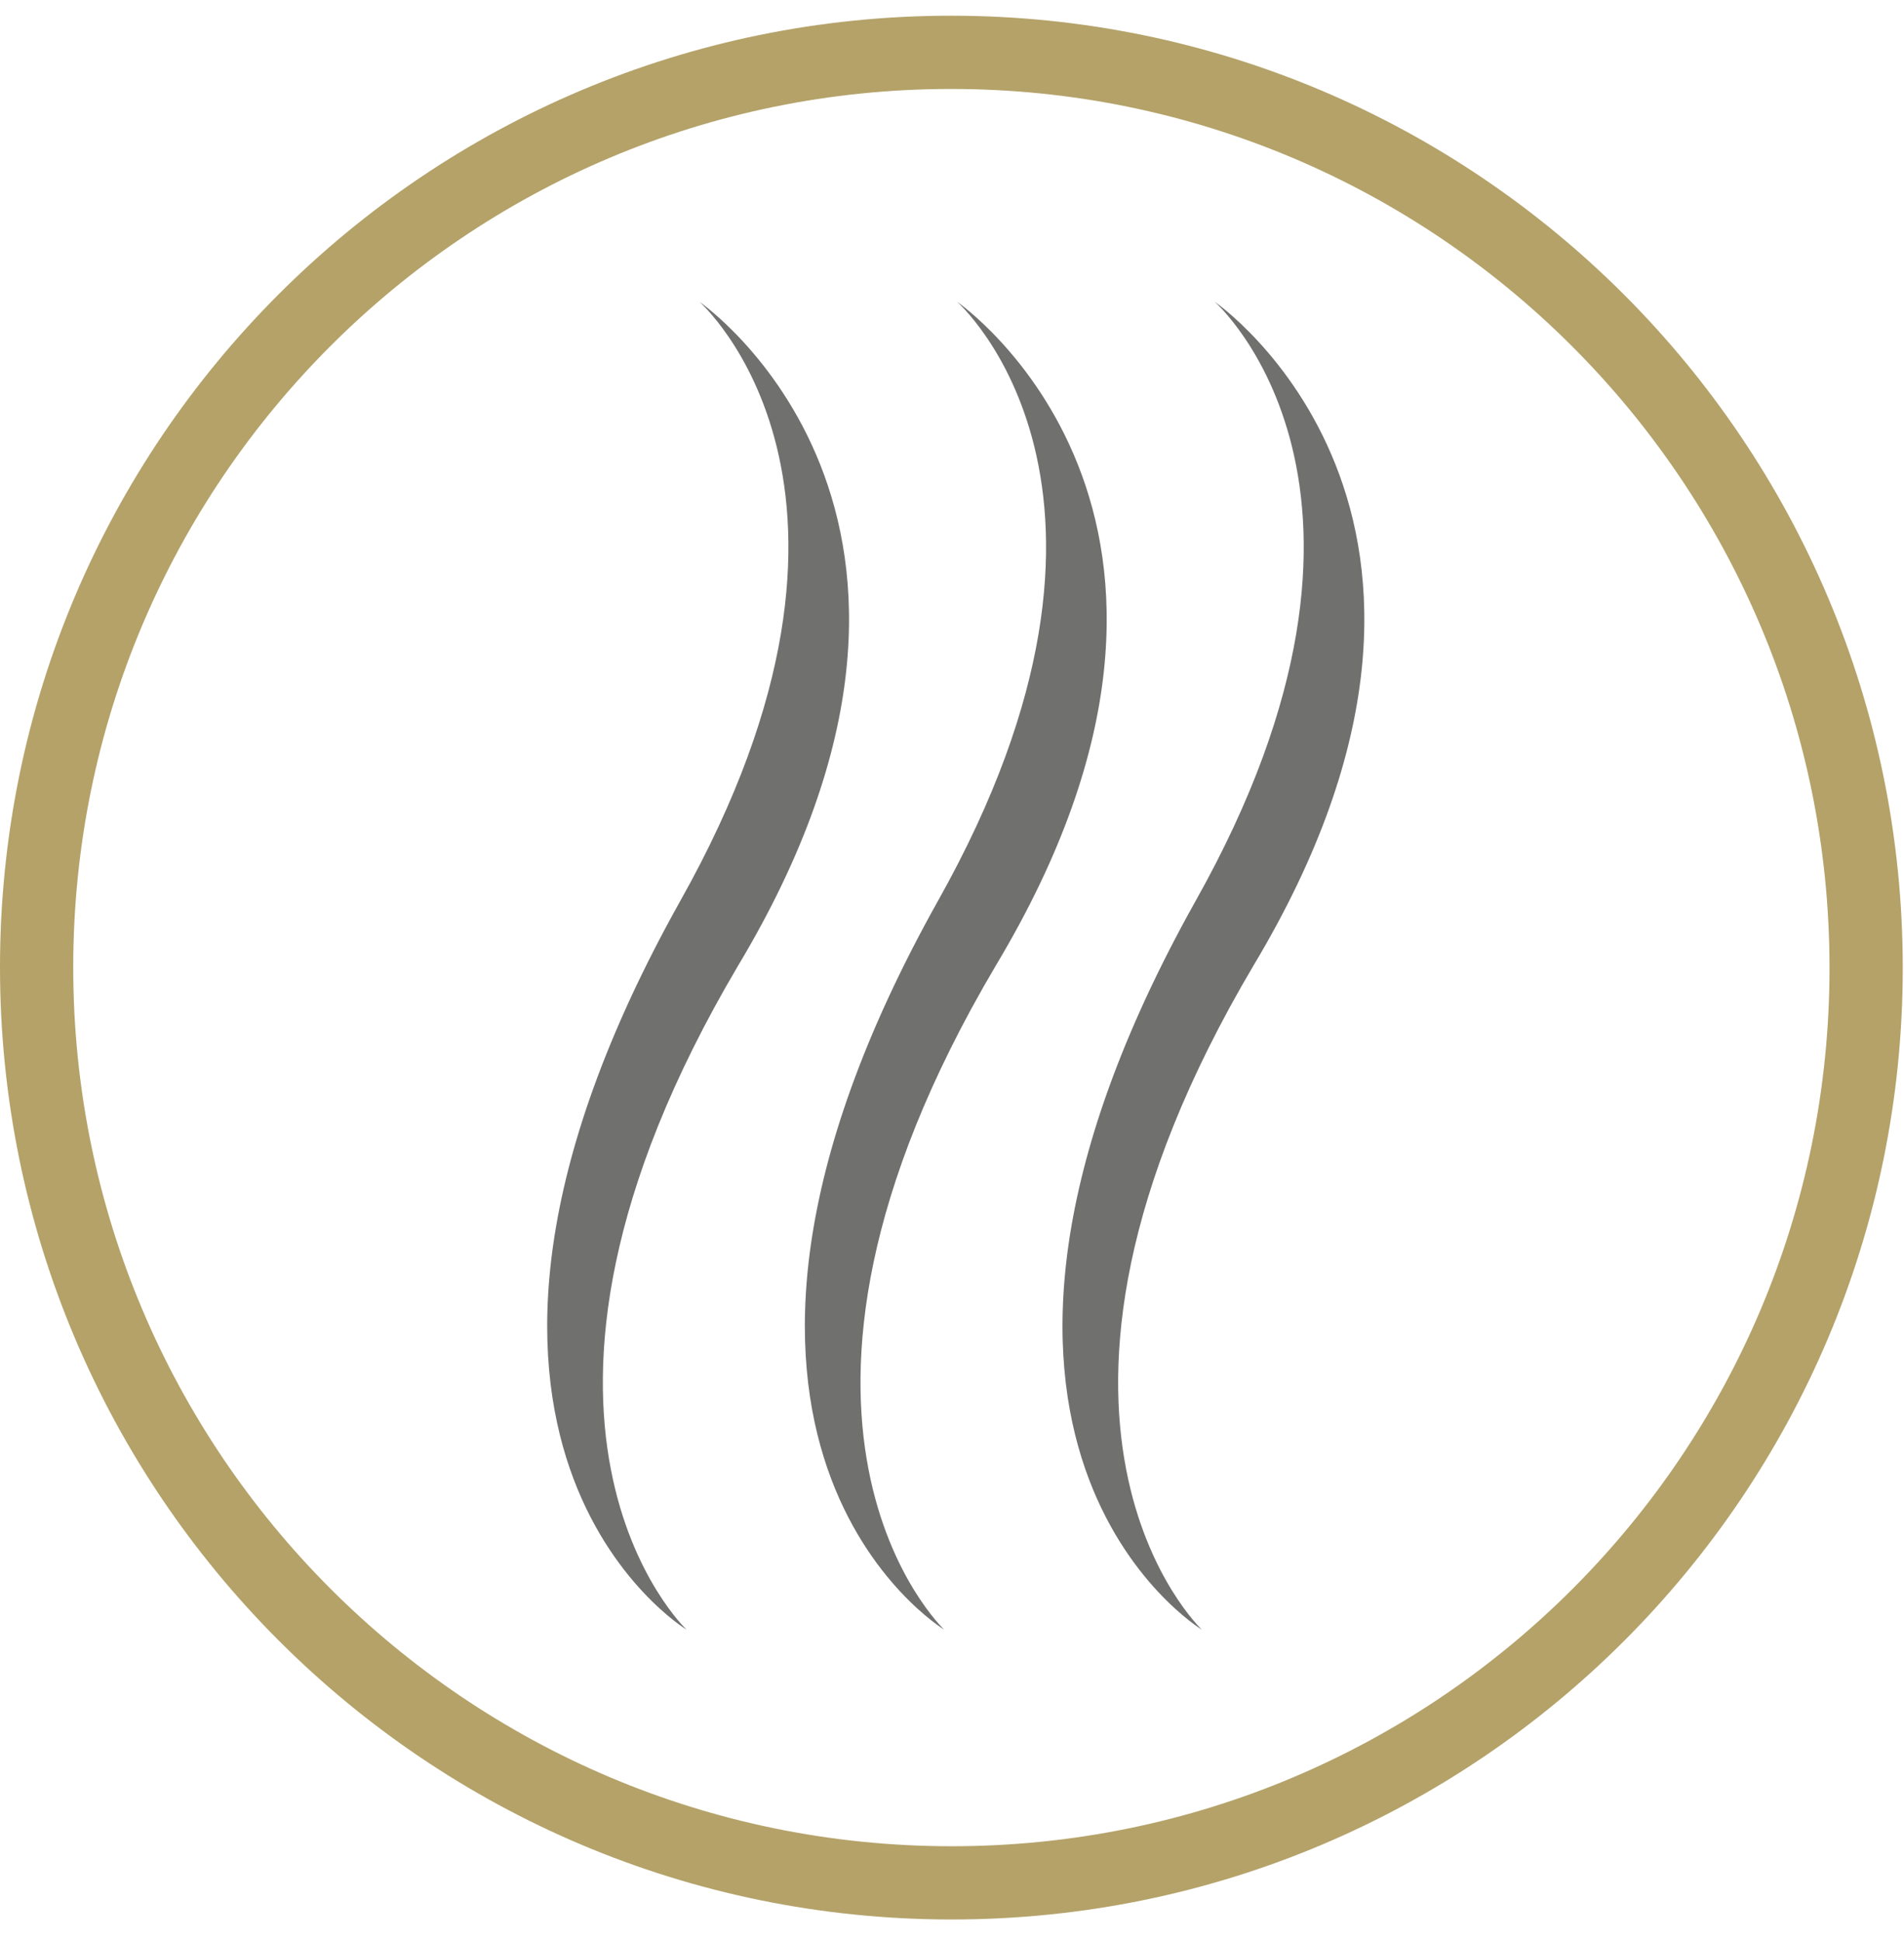
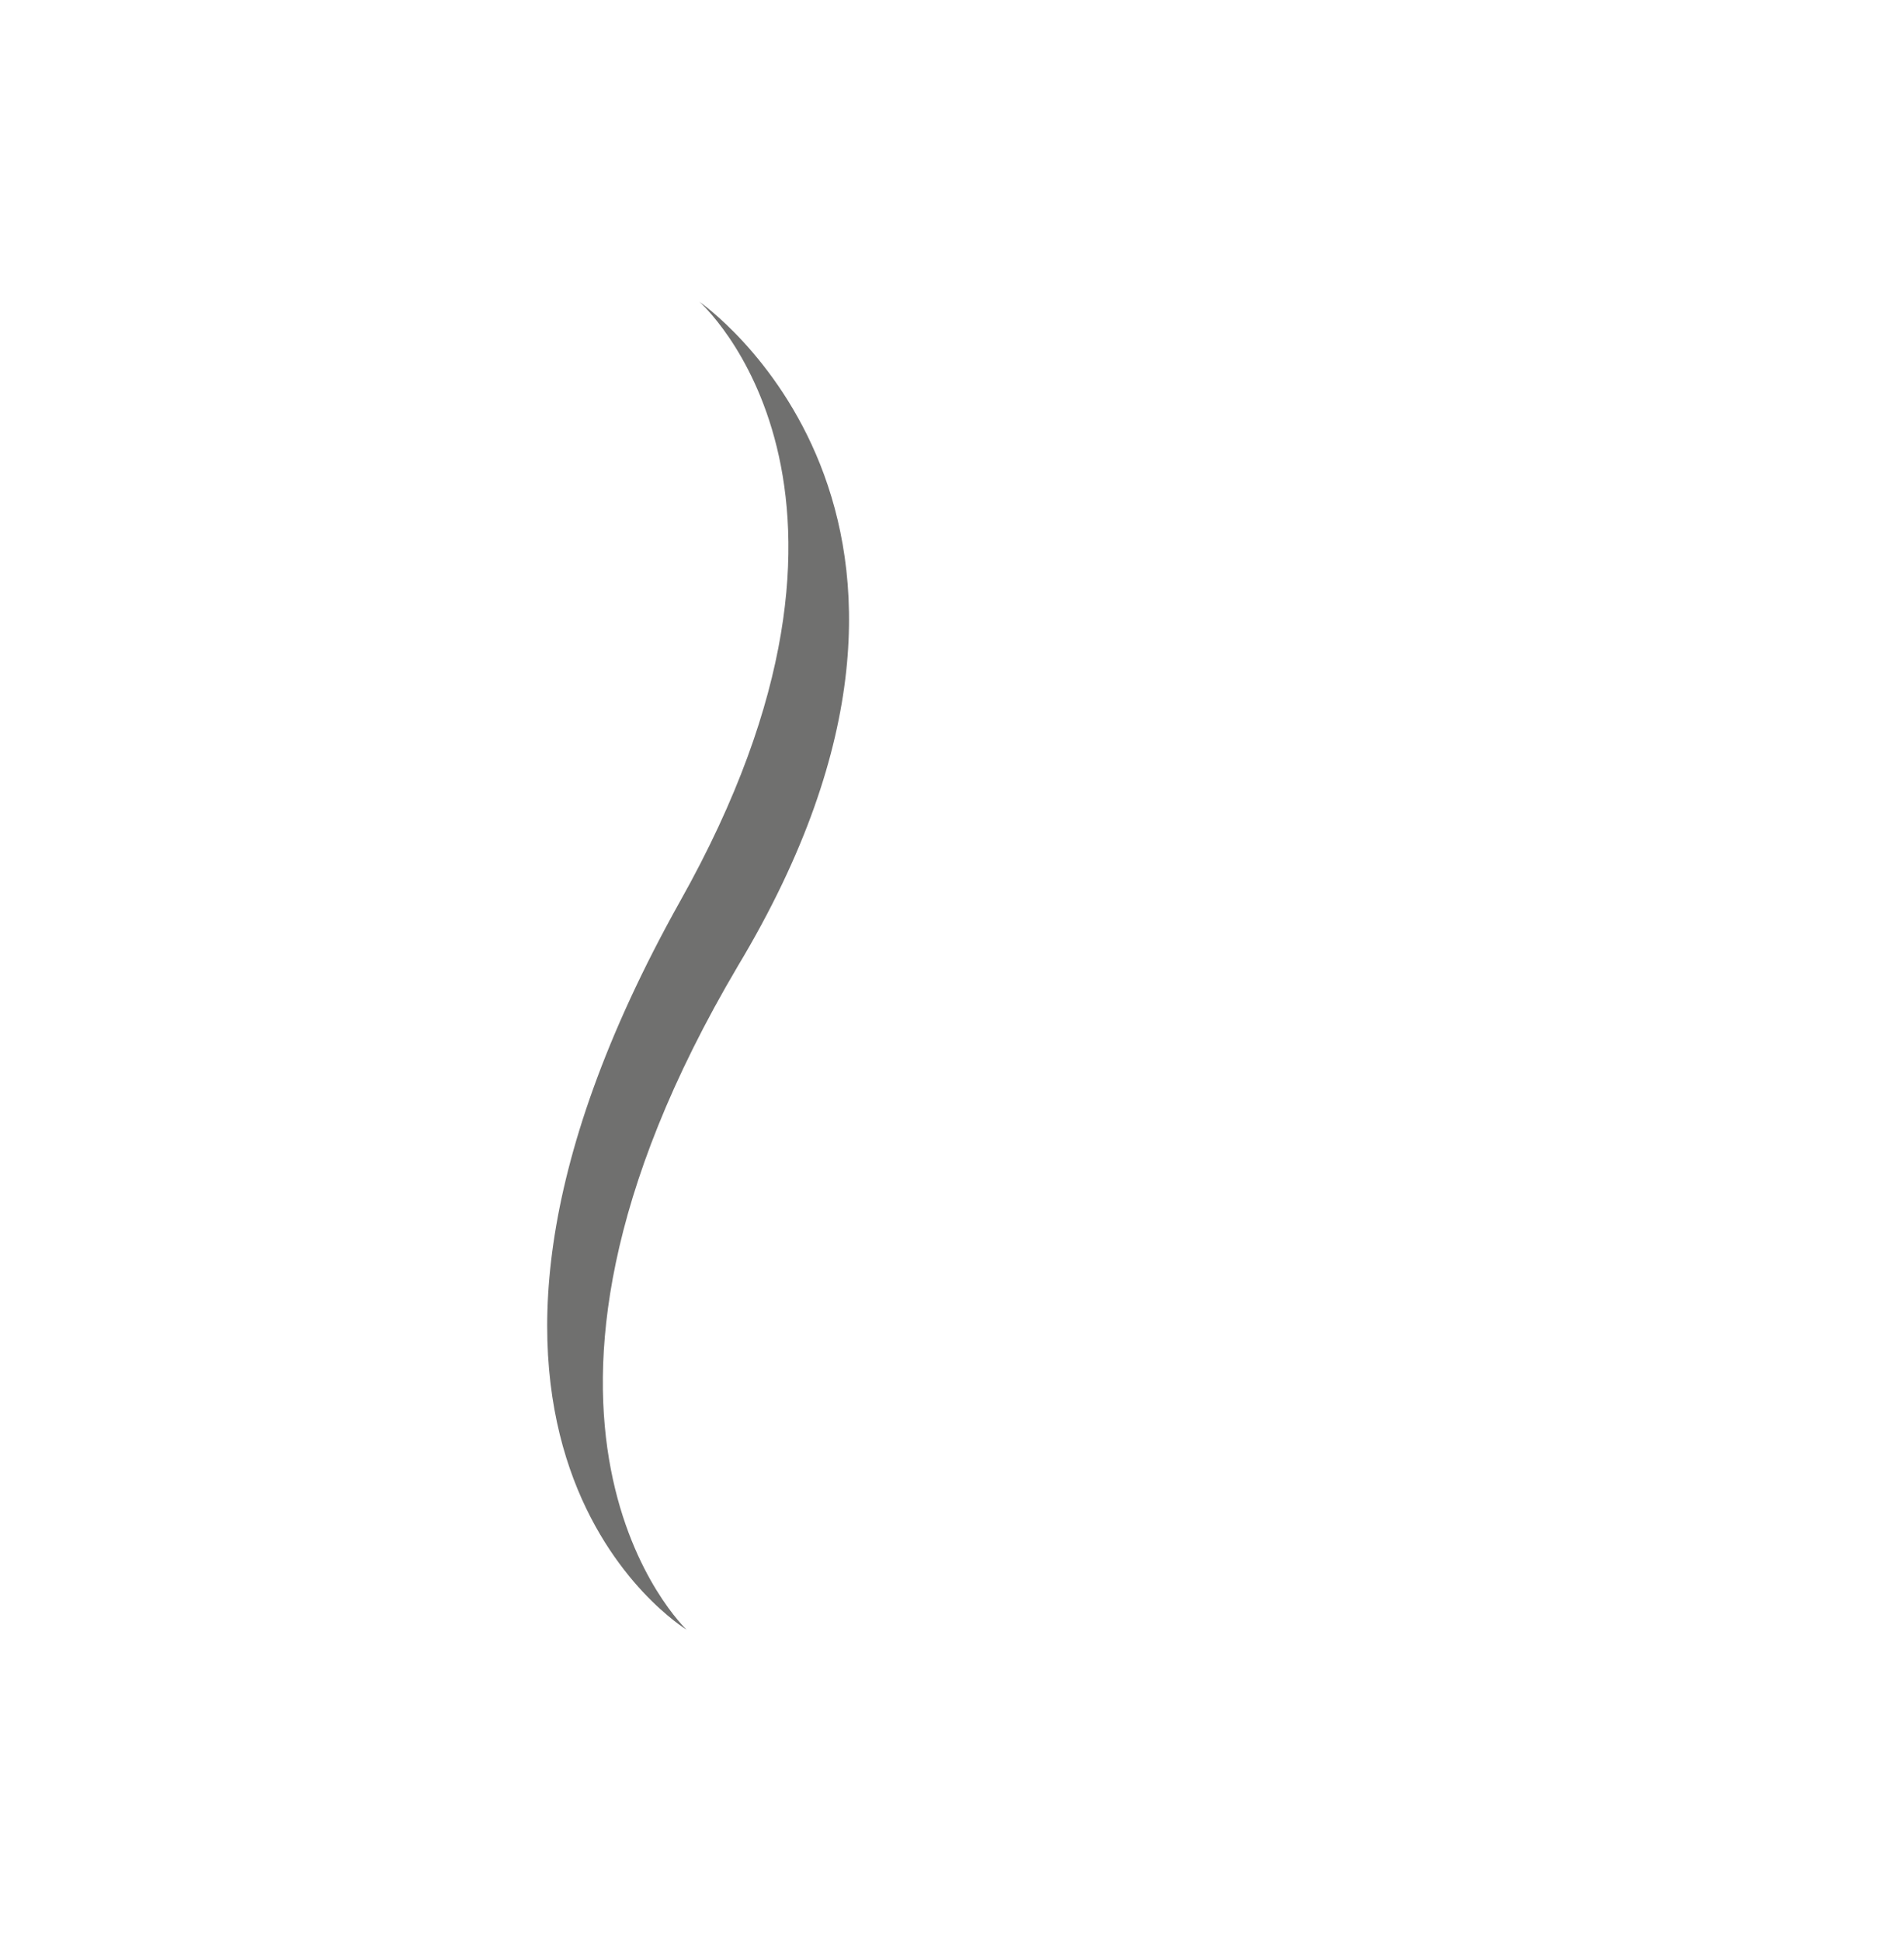
<svg xmlns="http://www.w3.org/2000/svg" width="52" height="53" viewBox="0 0 52 53" fill="none">
-   <path d="M50.966 26.428C50.966 12.626 39.781 1.433 25.983 1.429C12.185 1.424 1 12.609 1 26.411C1 40.214 12.185 51.407 25.983 51.411C39.781 51.416 50.966 40.231 50.966 26.428Z" stroke="#B4A269" stroke-width="2" />
  <path d="M19.102 8.24C19.102 8.24 27.546 14.048 20.157 26.369C12.769 38.865 18.75 44.497 18.75 44.497C18.75 44.497 10.306 39.393 18.574 24.609C24.907 13.344 19.102 8.24 19.102 8.24Z" fill="#70706F" />
-   <path d="M26.139 8.24C26.139 8.24 34.583 14.048 27.194 26.369C19.805 38.865 25.787 44.497 25.787 44.497C25.787 44.497 17.343 39.393 25.611 24.609C31.944 13.344 26.139 8.24 26.139 8.24Z" fill="#70706F" />
-   <path d="M33.175 8.24C33.175 8.24 41.619 14.048 34.231 26.369C26.842 38.865 32.823 44.497 32.823 44.497C32.823 44.497 24.379 39.393 32.648 24.609C38.981 13.344 33.175 8.24 33.175 8.24Z" fill="#70706F" />
</svg>